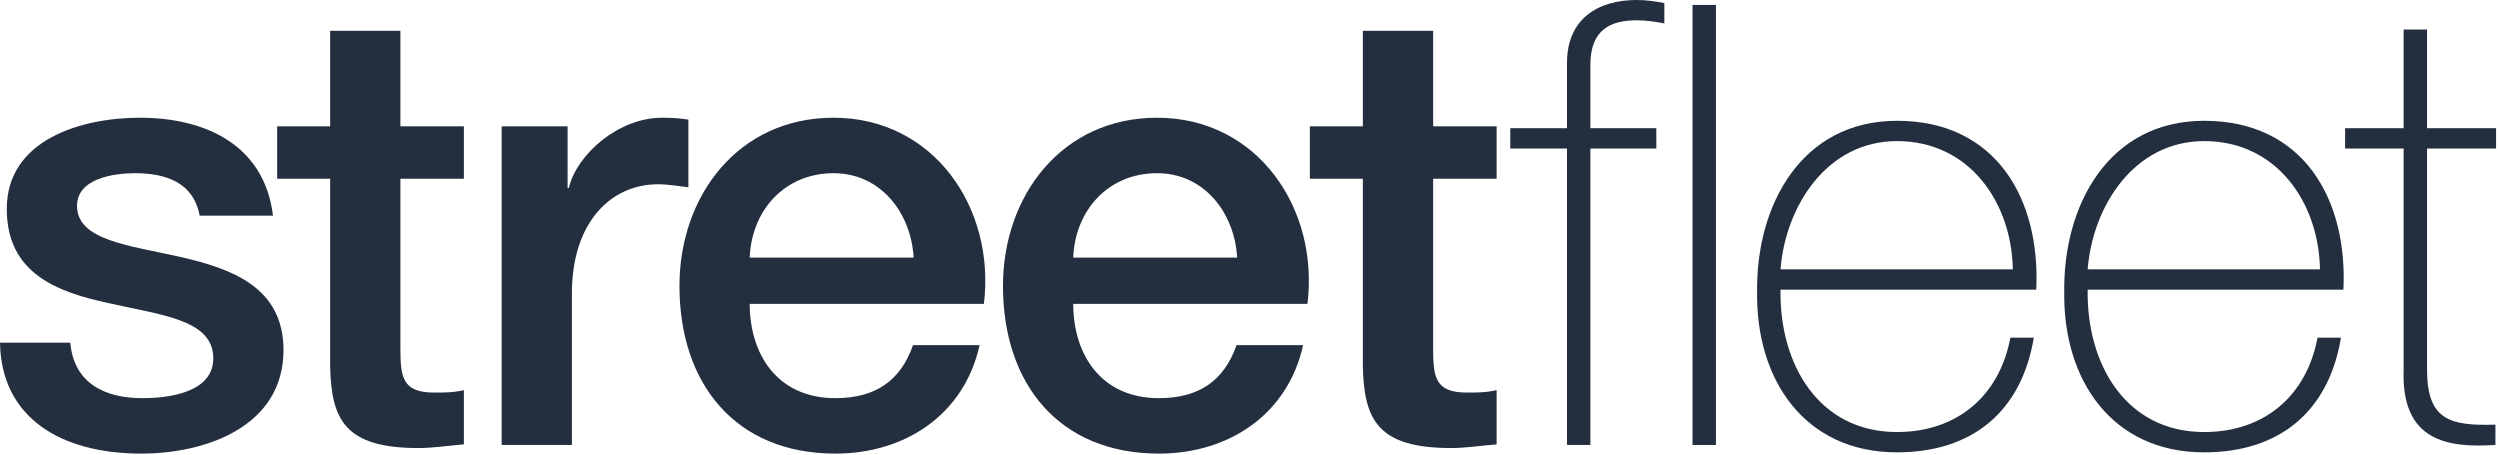
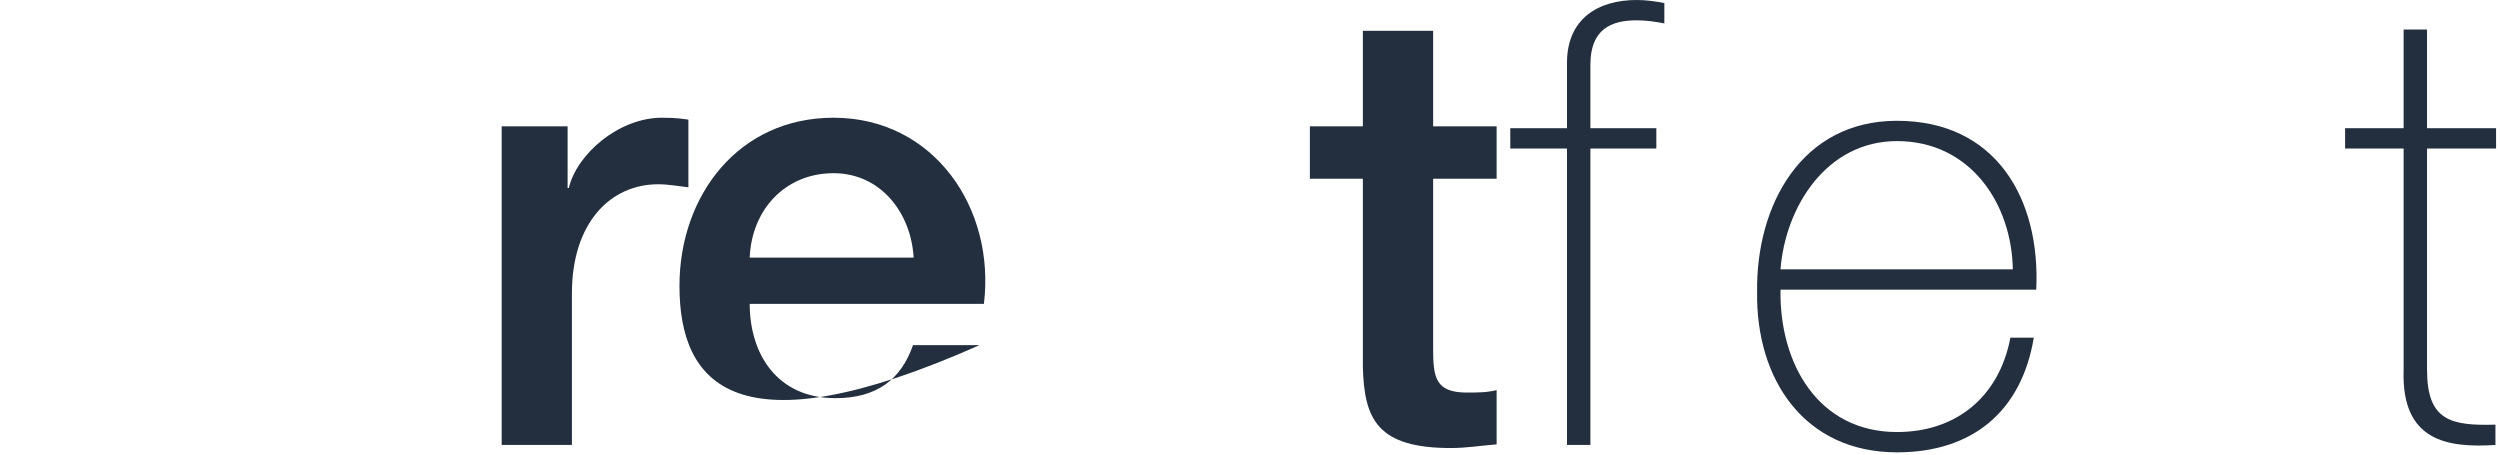
<svg xmlns="http://www.w3.org/2000/svg" width="187px" height="34px" viewBox="0 0 187 34" version="1.1">
  <title>Group 21</title>
  <desc>Created with Sketch.</desc>
  <g id="Symbols" stroke="none" stroke-width="1" fill="none" fill-rule="evenodd">
    <g id="FOOTER" transform="translate(-165, -222)" fill="#232E3F">
      <g id="Group-7">
        <g id="Group-21" transform="translate(165, 222)">
-           <path d="M5.255,25.63 C5.532,28.674 7.837,29.782 10.649,29.782 C12.63,29.782 16.088,29.365 15.95,26.647 C15.812,23.882 11.986,23.557 8.159,22.68 C4.286,21.85 0.507,20.468 0.507,15.627 C0.507,10.417 6.13,8.806 10.465,8.806 C15.35,8.806 19.775,10.832 20.421,16.134 L14.935,16.134 C14.475,13.644 12.399,12.955 10.094,12.955 C8.574,12.955 5.761,13.322 5.761,15.398 C5.761,17.981 9.634,18.347 13.507,19.223 C17.334,20.1 21.205,21.481 21.205,26.185 C21.205,31.852 15.488,33.929 10.556,33.929 C4.564,33.929 0.091,31.257 8.66862138e-13,25.63 L5.255,25.63 Z" id="Fill-1" />
-           <path d="M20.731,9.452 L24.695,9.452 L24.695,2.305 L29.95,2.305 L29.95,9.452 L34.698,9.452 L34.698,13.367 L29.95,13.367 L29.95,26.093 C29.95,28.256 30.134,29.364 32.486,29.364 C33.223,29.364 33.961,29.364 34.698,29.181 L34.698,33.239 C33.546,33.328 32.438,33.513 31.285,33.513 C25.8,33.513 24.787,31.392 24.695,27.427 L24.695,13.367 L20.731,13.367 L20.731,9.452 Z" id="Fill-4" />
          <path d="M37.525,9.452 L42.457,9.452 L42.457,14.06 L42.548,14.06 C43.146,11.524 46.284,8.806 49.51,8.806 C50.708,8.806 51.032,8.897 51.492,8.945 L51.492,14.011 C50.754,13.922 49.972,13.783 49.233,13.783 C45.638,13.783 42.779,16.689 42.779,21.944 L42.779,33.283 L37.525,33.283 L37.525,9.452 Z" id="Fill-6" />
-           <path d="M56.078,22.728 C56.078,26.458 58.108,29.782 62.486,29.782 C65.528,29.782 67.374,28.441 68.295,25.814 L73.274,25.814 C72.121,31.024 67.695,33.929 62.486,33.929 C55.019,33.929 50.824,28.718 50.824,21.388 C50.824,14.612 55.248,8.806 62.348,8.806 C69.861,8.806 74.471,15.582 73.596,22.728 L56.078,22.728 Z M68.34,19.269 C68.155,15.949 65.897,12.955 62.348,12.955 C58.706,12.955 56.216,15.72 56.078,19.269 L68.34,19.269 Z" id="Fill-8" />
-           <path d="M80.278,22.728 C80.278,26.458 82.308,29.782 86.685,29.782 C89.728,29.782 91.573,28.441 92.495,25.814 L97.474,25.814 C96.321,31.024 91.895,33.929 86.685,33.929 C79.219,33.929 75.023,28.718 75.023,21.388 C75.023,14.612 79.45,8.806 86.547,8.806 C94.062,8.806 98.671,15.582 97.798,22.728 L80.278,22.728 Z M92.539,19.269 C92.355,15.949 90.098,12.955 86.547,12.955 C82.905,12.955 80.418,15.72 80.278,19.269 L92.539,19.269 Z" id="Fill-10" />
+           <path d="M56.078,22.728 C56.078,26.458 58.108,29.782 62.486,29.782 C65.528,29.782 67.374,28.441 68.295,25.814 L73.274,25.814 C55.019,33.929 50.824,28.718 50.824,21.388 C50.824,14.612 55.248,8.806 62.348,8.806 C69.861,8.806 74.471,15.582 73.596,22.728 L56.078,22.728 Z M68.34,19.269 C68.155,15.949 65.897,12.955 62.348,12.955 C58.706,12.955 56.216,15.72 56.078,19.269 L68.34,19.269 Z" id="Fill-8" />
          <path d="M97.978,9.452 L101.942,9.452 L101.942,2.305 L107.199,2.305 L107.199,9.452 L111.947,9.452 L111.947,13.367 L107.199,13.367 L107.199,26.093 C107.199,28.256 107.381,29.364 109.733,29.364 C110.47,29.364 111.208,29.364 111.947,29.181 L111.947,33.239 C110.794,33.328 109.686,33.513 108.536,33.513 C103.048,33.513 102.035,31.392 101.942,27.427 L101.942,13.367 L97.978,13.367 L97.978,9.452 Z" id="Fill-12" />
          <path d="M112.969,11.111 L112.969,9.587 L117.211,9.587 L117.211,4.703 C117.211,1.382 119.56,7.28306304e-13 122.418,7.28306304e-13 C123.111,7.28306304e-13 123.802,0.095 124.493,0.229 L124.493,1.752 C123.802,1.614 123.111,1.519 122.418,1.519 C120.484,1.519 118.961,2.21 118.961,4.839 L118.961,9.587 L123.893,9.587 L123.893,11.111 L118.961,11.111 L118.961,33.283 L117.211,33.283 L117.211,11.111 L112.969,11.111 Z" id="Fill-14" />
-           <polygon id="Fill-16" points="126.6 33.284 128.353 33.284 128.353 0.369 126.6 0.369" />
          <path d="M133.182,21.667 C133.089,27.244 136.04,32.316 141.894,32.316 C146.367,32.316 149.547,29.642 150.377,25.26 L152.128,25.26 C151.206,30.794 147.517,33.835 141.894,33.835 C134.979,33.835 131.338,28.396 131.432,21.851 C131.338,15.353 134.75,9.035 141.894,9.035 C149.316,9.035 152.634,14.891 152.312,21.667 L133.182,21.667 Z M150.56,20.146 C150.469,15.165 147.335,10.554 141.894,10.554 C136.639,10.554 133.551,15.442 133.182,20.146 L150.56,20.146 Z" id="Fill-18" />
-           <path d="M156.158,21.667 C156.065,27.244 159.016,32.316 164.869,32.316 C169.341,32.316 172.523,29.642 173.352,25.26 L175.104,25.26 C174.182,30.794 170.496,33.835 164.869,33.835 C157.955,33.835 154.313,28.396 154.406,21.851 C154.313,15.353 157.726,9.035 164.869,9.035 C172.292,9.035 175.611,14.891 175.288,21.667 L156.158,21.667 Z M173.536,20.146 C173.445,15.165 170.311,10.554 164.869,10.554 C159.614,10.554 156.525,15.442 156.158,20.146 L173.536,20.146 Z" id="Fill-19" />
          <path d="M186.706,11.111 L181.542,11.111 L181.542,27.66 C181.542,31.487 183.341,31.853 186.659,31.764 L186.659,33.283 C183.064,33.512 179.606,33.006 179.791,27.66 L179.791,11.111 L175.413,11.111 L175.413,9.587 L179.791,9.587 L179.791,2.21 L181.542,2.21 L181.542,9.587 L186.706,9.587 L186.706,11.111 Z" id="Fill-20" />
        </g>
      </g>
    </g>
  </g>
</svg>